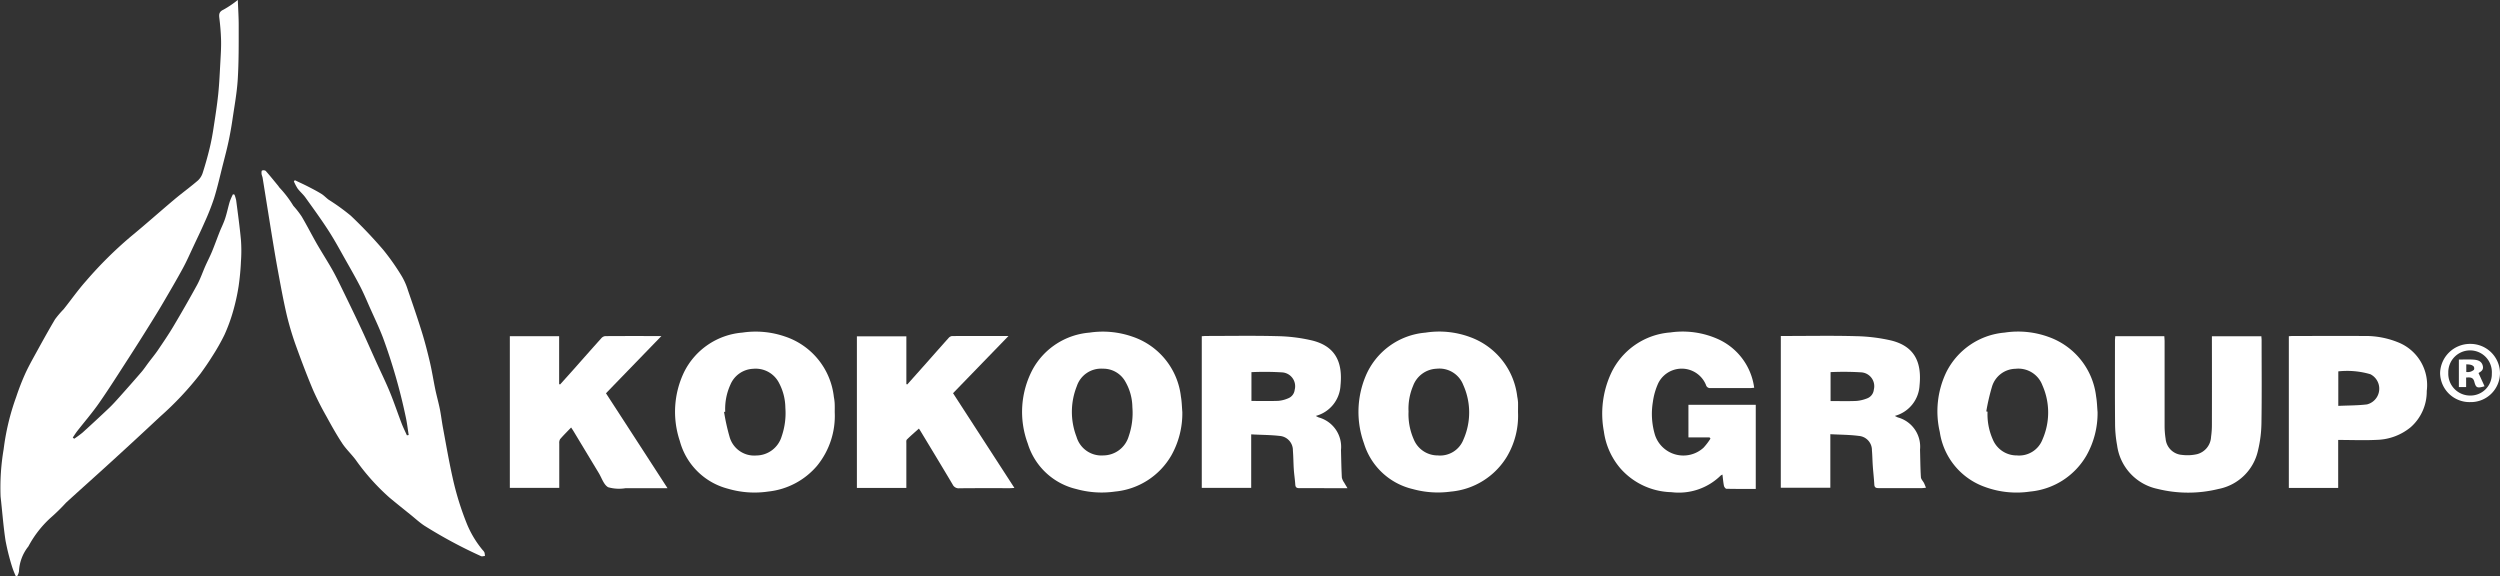
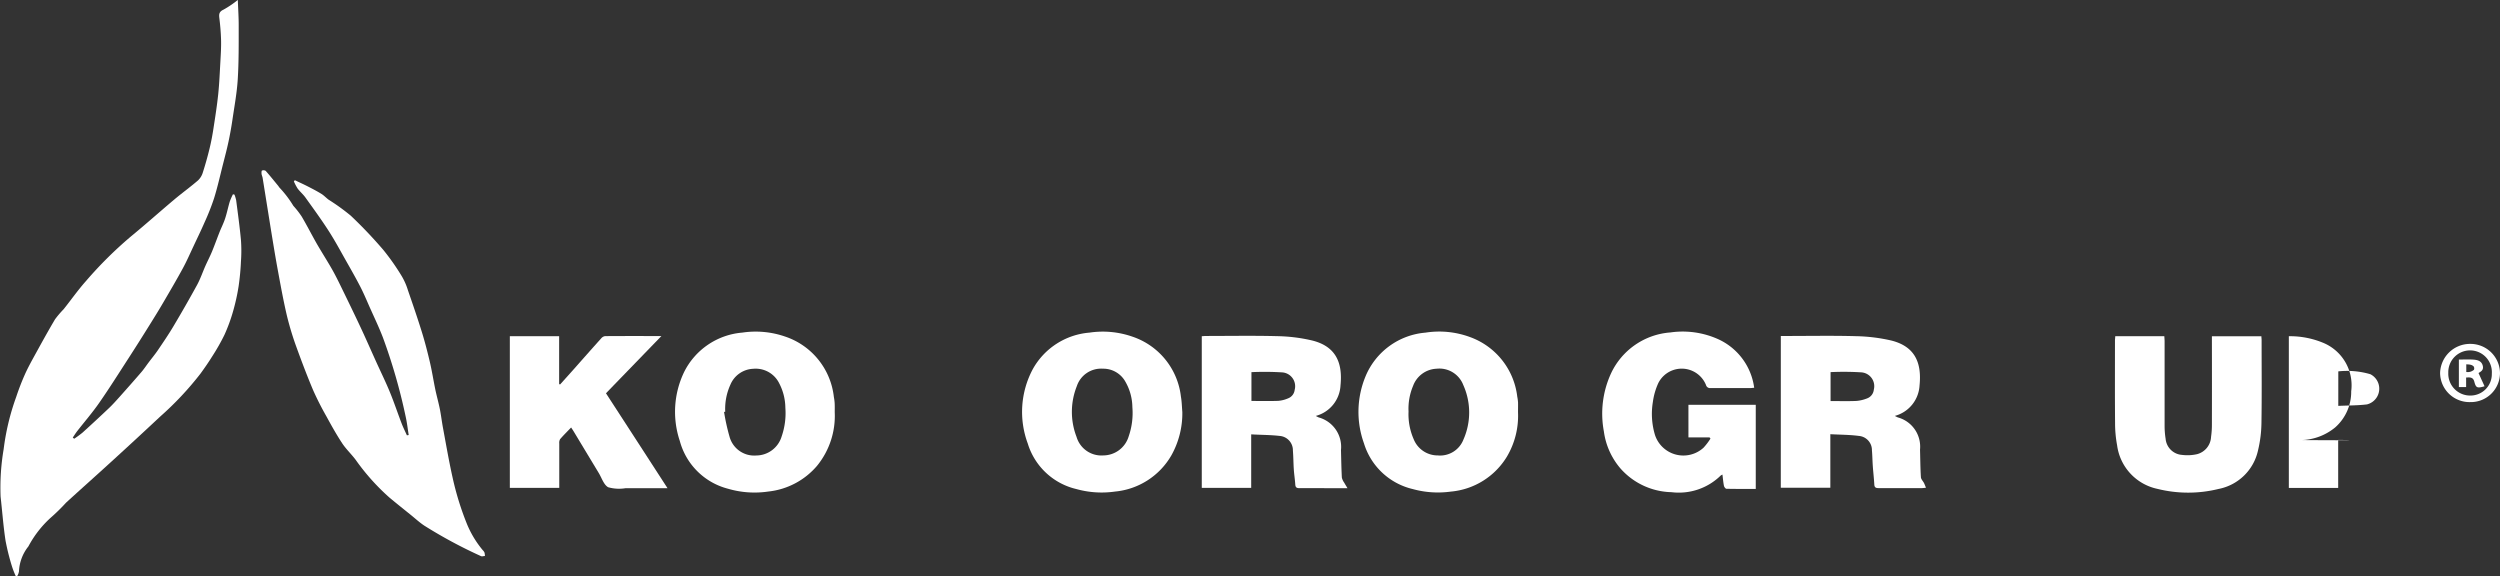
<svg xmlns="http://www.w3.org/2000/svg" id="Group_27697" data-name="Group 27697" width="180" height="41.484" viewBox="0 0 180 41.484">
  <rect x="0" y="0" width="180" height="41.484" fill="#333333" stroke="none" />
  <path id="Path_1" data-name="Path 1" d="M67.924,33.548a2.5,2.5,0,0,1,.124.415c.123.955.257,1.909.344,2.868a10.562,10.562,0,0,1,0,1.518,17.972,17.972,0,0,1-.168,1.791,14.733,14.733,0,0,1-.4,1.812,12.127,12.127,0,0,1-.621,1.694,15,15,0,0,1-.879,1.548c-.264.427-.553.842-.85,1.249a22.521,22.521,0,0,1-2.9,3.089q-1.737,1.626-3.5,3.233c-1.085.993-2.187,1.97-3.273,2.963a14.149,14.149,0,0,1-1.137,1.111,7.612,7.612,0,0,0-1.576,2.038,3.089,3.089,0,0,0-.678,1.8,1.007,1.007,0,0,1-.123.33l-.109.01a6.359,6.359,0,0,1-.261-.661,16.541,16.541,0,0,1-.478-1.908c-.158-1.045-.234-2.1-.353-3.152a16.461,16.461,0,0,1,.22-3.417,17.244,17.244,0,0,1,.9-3.753c.177-.534.379-1.063.607-1.58.208-.471.456-.927.706-1.381.486-.884.972-1.77,1.487-2.639a7.082,7.082,0,0,1,.622-.729c.535-.672,1.027-1.375,1.6-2.019a28.679,28.679,0,0,1,3.222-3.2c1.071-.88,2.1-1.8,3.163-2.693.553-.464,1.144-.89,1.69-1.362a1.3,1.3,0,0,0,.346-.575q.276-.86.487-1.736c.112-.462.2-.929.272-1.4.128-.828.259-1.656.346-2.488.082-.788.113-1.58.158-2.371.027-.5.06-1,.048-1.506-.013-.534-.057-1.067-.123-1.6-.035-.285-.025-.469.306-.62a7.169,7.169,0,0,0,1.023-.694c.024.651.067,1.276.063,1.9,0,1.271.01,2.544-.068,3.812-.06.976-.241,1.946-.383,2.917-.078.534-.174,1.066-.287,1.594s-.248,1.038-.38,1.555c-.214.839-.4,1.685-.659,2.515a16.944,16.944,0,0,1-.684,1.729c-.252.581-.533,1.152-.8,1.725-.253.537-.49,1.081-.774,1.6-.451.828-.93,1.643-1.408,2.459-.31.531-.635,1.055-.962,1.578-.5.806-1.009,1.61-1.525,2.409-.7,1.081-1.386,2.171-2.123,3.23-.481.692-1.041,1.337-1.562,2.006-.121.154-.222.319-.332.48l.1.085a7.142,7.142,0,0,0,.6-.439q.967-.875,1.913-1.773c.277-.264.531-.551.786-.835.518-.581,1.035-1.164,1.542-1.754.191-.221.35-.467.527-.7.216-.288.449-.566.651-.863.386-.57.775-1.138,1.125-1.727.584-.982,1.152-1.972,1.7-2.972.239-.438.4-.914.6-1.37.156-.351.336-.693.482-1.047.193-.467.361-.943.547-1.412.13-.327.295-.644.4-.976.131-.4.211-.808.331-1.208a4.557,4.557,0,0,1,.23-.526Z" transform="translate(-51.043 -19.537)" fill="#fff" />
  <path id="Path_2" data-name="Path 2" d="M77.411,51.043c-.073-.449-.122-.9-.223-1.346a41.1,41.1,0,0,0-1.635-5.678c-.3-.779-.665-1.532-1.005-2.3-.2-.46-.4-.925-.63-1.372-.313-.605-.651-1.2-.987-1.791-.419-.74-.82-1.491-1.28-2.205-.53-.824-1.109-1.617-1.68-2.414-.164-.228-.387-.414-.556-.639a3.576,3.576,0,0,1-.271-.515l.068-.088c.321.154.646.3.964.464s.646.333.954.524c.186.115.337.287.515.416a15.225,15.225,0,0,1,1.6,1.156,32.628,32.628,0,0,1,2.343,2.466,16.672,16.672,0,0,1,1.337,1.909,4.7,4.7,0,0,1,.432.995c.345,1,.688,1.993,1,3,.221.712.407,1.435.577,2.161.156.667.261,1.347.4,2.017.1.464.229.921.322,1.385.088.444.14.9.223,1.342.222,1.192.426,2.387.69,3.568a20.82,20.82,0,0,0,1.035,3.35,7.234,7.234,0,0,0,1.137,1.883.622.622,0,0,1,.125.171,1.084,1.084,0,0,1,.032.251c-.093,0-.2.045-.278.011a34.016,34.016,0,0,1-4.08-2.193c-.345-.228-.653-.513-.977-.775-.513-.414-1.03-.825-1.537-1.248a15.8,15.8,0,0,1-2.432-2.718c-.308-.411-.691-.767-.973-1.193-.413-.627-.78-1.286-1.14-1.946a21.113,21.113,0,0,1-.958-1.891c-.43-1.022-.824-2.06-1.2-3.1a21.384,21.384,0,0,1-.684-2.259c-.253-1.079-.45-2.173-.652-3.266-.179-.964-.334-1.932-.493-2.9-.2-1.247-.4-2.494-.6-3.741-.016-.1-.066-.193-.078-.293-.008-.081-.006-.223.031-.239a.3.3,0,0,1,.266.021c.318.359.616.733.919,1.1a.654.654,0,0,0,.08.112,7.749,7.749,0,0,1,.993,1.305,6.493,6.493,0,0,1,.6.769c.383.65.725,1.325,1.1,1.981.347.6.727,1.19,1.075,1.8.235.411.445.837.653,1.263.468.96.937,1.92,1.39,2.887.4.85.774,1.711,1.162,2.566.324.714.671,1.42.97,2.146s.553,1.49.837,2.233c.113.3.258.586.389.879Z" transform="translate(-47.984 -19.721)" fill="#fff" />
  <path id="Path_3" data-name="Path 3" d="M128.236,49.059V52.91h-3.558V41.991c.1,0,.187-.016.277-.016,1.718,0,3.439-.032,5.157.013a11.878,11.878,0,0,1,2.5.309c1.631.4,2.229,1.493,2.055,3.227a2.4,2.4,0,0,1-1.778,2.207,1.366,1.366,0,0,0,.219.112,2.2,2.2,0,0,1,1.593,2.347c.017.66.027,1.319.062,1.979a1.008,1.008,0,0,0,.172.37c.06.111.128.216.233.394h-1.639c-.6,0-1.2-.006-1.8,0-.191,0-.3-.03-.318-.253-.023-.364-.081-.726-.106-1.09-.031-.455-.029-.913-.066-1.367a1.034,1.034,0,0,0-.959-1.052C129.618,49.095,128.947,49.1,128.236,49.059Zm.018-4.479v2.074c.659,0,1.3.017,1.933-.008a2.219,2.219,0,0,0,.7-.178.741.741,0,0,0,.48-.615,1,1,0,0,0-.882-1.255A20.718,20.718,0,0,0,128.254,44.58Z" transform="translate(-38.15 -17.785)" fill="#fff" />
  <path id="Path_4" data-name="Path 4" d="M160.156,41.976h.314c1.69,0,3.379-.033,5.066.013a12.283,12.283,0,0,1,2.56.31c1.624.4,2.227,1.49,2.049,3.231a2.408,2.408,0,0,1-1.779,2.2,1.667,1.667,0,0,0,.226.112,2.184,2.184,0,0,1,1.587,2.32c.019.66.021,1.321.063,1.979.008.148.153.284.227.43.048.1.084.2.138.331-.14.013-.217.027-.295.027-1.038,0-2.075,0-3.113,0-.195,0-.3-.039-.312-.259-.025-.445-.078-.888-.109-1.333-.027-.375-.029-.751-.062-1.125a1.025,1.025,0,0,0-.935-1.04c-.669-.088-1.35-.086-2.06-.124v3.854h-3.567Zm3.582,2.6v2.085c.634,0,1.243.018,1.85-.008a2.644,2.644,0,0,0,.764-.178.747.747,0,0,0,.5-.634,1,1,0,0,0-.9-1.247A20.764,20.764,0,0,0,163.738,44.578Z" transform="translate(-31.937 -17.785)" fill="#fff" />
  <path id="Path_5" data-name="Path 5" d="M160.158,45.752c-.107.008-.185.021-.263.021-.956,0-1.913,0-2.869,0a.3.3,0,0,1-.337-.219,1.886,1.886,0,0,0-3.432-.142,4.776,4.776,0,0,0-.393,1.361,5.259,5.259,0,0,0,.153,2.382,2.152,2.152,0,0,0,3.494.913,4.472,4.472,0,0,0,.5-.656l-.067-.086h-1.52V46.981h4.848v6.054c-.716,0-1.416.006-2.115-.01-.062,0-.159-.131-.176-.214-.051-.256-.072-.516-.107-.807a.584.584,0,0,0-.125.066,4.3,4.3,0,0,1-3.545,1.2,5.048,5.048,0,0,1-3.66-1.692,5.139,5.139,0,0,1-1.208-2.683,6.931,6.931,0,0,1,.522-4.193,5.133,5.133,0,0,1,4.269-2.933,6.222,6.222,0,0,1,3.341.442A4.483,4.483,0,0,1,160.158,45.752Z" transform="translate(-33.857 -17.833)" fill="#fff" />
-   <path id="Path_6" data-name="Path 6" d="M181.292,47.506a6.2,6.2,0,0,1-.8,3.125,5.24,5.24,0,0,1-4.053,2.595A6.6,6.6,0,0,1,173.2,52.9a4.953,4.953,0,0,1-3.268-3.964,6.531,6.531,0,0,1,.457-4.281,5.187,5.187,0,0,1,4.216-2.875,6.425,6.425,0,0,1,3.21.331,5.181,5.181,0,0,1,3.373,4.273C181.253,46.755,181.259,47.132,181.292,47.506Zm-8.013-.05.091.019a4.443,4.443,0,0,0,.373,1.986,1.859,1.859,0,0,0,1.744,1.164,1.8,1.8,0,0,0,1.84-1.151,4.825,4.825,0,0,0-.008-3.9,1.847,1.847,0,0,0-1.939-1.187,1.8,1.8,0,0,0-1.687,1.28A15.139,15.139,0,0,0,173.279,47.455Z" transform="translate(-30.267 -17.834)" fill="#fff" />
  <path id="Path_7" data-name="Path 7" d="M103.905,47.509a5.687,5.687,0,0,1-1.28,3.871,5.353,5.353,0,0,1-3.5,1.844,6.766,6.766,0,0,1-2.9-.2,4.848,4.848,0,0,1-3.475-3.442,6.6,6.6,0,0,1,.306-4.953,5.152,5.152,0,0,1,4.2-2.848,6.475,6.475,0,0,1,3.066.282,5.184,5.184,0,0,1,3.52,4.353,3.386,3.386,0,0,1,.056.423C103.912,47.062,103.905,47.286,103.905,47.509Zm-7.885-.032-.084.018a15.217,15.217,0,0,0,.4,1.8,1.841,1.841,0,0,0,1.927,1.334,1.922,1.922,0,0,0,1.82-1.373,5.135,5.135,0,0,0,.267-2.068,3.892,3.892,0,0,0-.442-1.754,1.888,1.888,0,0,0-1.878-1.047,1.862,1.862,0,0,0-1.636,1.141A4.209,4.209,0,0,0,96.02,47.477Z" transform="translate(-43.804 -17.834)" fill="#fff" />
  <path id="Path_8" data-name="Path 8" d="M125.211,47.5a6.2,6.2,0,0,1-.792,3.125,5.251,5.251,0,0,1-4.051,2.6,6.78,6.78,0,0,1-2.779-.178,4.809,4.809,0,0,1-3.509-3.287,6.534,6.534,0,0,1,.359-5.34,5.141,5.141,0,0,1,4.084-2.638,6.477,6.477,0,0,1,3.095.29,5.171,5.171,0,0,1,3.49,4.309C125.174,46.749,125.179,47.128,125.211,47.5Zm-5.74-3.122a1.84,1.84,0,0,0-1.856,1.256,5,5,0,0,0-.019,3.659,1.866,1.866,0,0,0,1.934,1.33,1.918,1.918,0,0,0,1.819-1.374,5.127,5.127,0,0,0,.265-2.1,3.757,3.757,0,0,0-.5-1.828A1.82,1.82,0,0,0,119.471,44.379Z" transform="translate(-40.083 -17.833)" fill="#fff" />
  <path id="Path_9" data-name="Path 9" d="M145.774,47.513a5.762,5.762,0,0,1-.8,3.2,5.264,5.264,0,0,1-4.039,2.516,6.8,6.8,0,0,1-2.747-.184,4.83,4.83,0,0,1-3.506-3.292,6.681,6.681,0,0,1,.125-4.85,5.13,5.13,0,0,1,4.3-3.119,6.407,6.407,0,0,1,3.212.319,5.2,5.2,0,0,1,3.4,4.287,3.149,3.149,0,0,1,.057.423C145.781,47.045,145.774,47.279,145.774,47.513Zm-7.882-.047a4.452,4.452,0,0,0,.369,1.987A1.86,1.86,0,0,0,140,50.625a1.8,1.8,0,0,0,1.845-1.144,4.818,4.818,0,0,0-.014-3.931,1.842,1.842,0,0,0-1.921-1.168,1.886,1.886,0,0,0-1.693,1.241A4.219,4.219,0,0,0,137.892,47.467Z" transform="translate(-36.477 -17.834)" fill="#fff" />
  <path id="Path_10" data-name="Path 10" d="M93.637,52.933c-1.051,0-2.036,0-3.02,0a2.857,2.857,0,0,1-1.253-.069c-.318-.177-.462-.667-.677-1.023q-.906-1.5-1.809-3c-.051-.084-.107-.165-.181-.278-.282.294-.549.556-.793.839a.534.534,0,0,0-.061.315c0,.946,0,1.891,0,2.836v.357H82.284V41.991h3.55v3.447l.07.025c.308-.343.618-.685.925-1.03.681-.768,1.359-1.539,2.044-2.3a.437.437,0,0,1,.272-.149c1.322-.01,2.644-.006,4.053-.006l-3.992,4.121C90.676,48.36,92.137,50.617,93.637,52.933Z" transform="translate(-45.576 -17.783)" fill="#fff" />
-   <path id="Path_11" data-name="Path 11" d="M114.467,41.974l-3.993,4.119,4.419,6.822c-.14.007-.236.017-.332.017-1.211,0-2.421-.006-3.632.007a.478.478,0,0,1-.482-.269c-.765-1.292-1.546-2.577-2.322-3.863-.042-.068-.087-.134-.107-.167-.295.264-.593.517-.869.792-.056.055-.037.193-.037.294q0,1.417,0,2.836v.35h-3.561V42h3.562V45.44l.067.021q.716-.8,1.432-1.607c.513-.578,1.022-1.159,1.539-1.733a.4.4,0,0,1,.246-.142C111.724,41.972,113.053,41.974,114.467,41.974Z" transform="translate(-41.855 -17.783)" fill="#fff" />
  <path id="Path_12" data-name="Path 12" d="M180.884,41.986h3.531c.007.13.02.257.02.383,0,2.023,0,4.045,0,6.068a6.045,6.045,0,0,0,.074.94,1.274,1.274,0,0,0,1.188,1.157,3.118,3.118,0,0,0,1.084-.055,1.353,1.353,0,0,0,1-1.251,6.019,6.019,0,0,0,.06-.88q.007-2.989,0-5.976v-.381h3.564c0,.1.015.187.015.276,0,1.982.02,3.964-.011,5.945a8.961,8.961,0,0,1-.245,1.987,3.612,3.612,0,0,1-2.842,2.786,9.137,9.137,0,0,1-4.406-.006,3.7,3.7,0,0,1-2.9-3.136,8.783,8.783,0,0,1-.147-1.6c-.017-1.992-.007-3.984-.007-5.976C180.868,42.183,180.877,42.1,180.884,41.986Z" transform="translate(-28.584 -17.781)" fill="#fff" />
-   <path id="Path_13" data-name="Path 13" d="M194.9,49.459v3.454h-3.553V41.991c.088-.006.185-.017.282-.017,1.719,0,3.438-.008,5.157,0a6.214,6.214,0,0,1,2.437.46,3.309,3.309,0,0,1,2.054,3.5,3.419,3.419,0,0,1-1.147,2.6,3.99,3.99,0,0,1-2.406.917C196.8,49.5,195.877,49.459,194.9,49.459Zm.008-2.453c.714-.032,1.395-.025,2.066-.106a1.167,1.167,0,0,0,.244-2.173,5.924,5.924,0,0,0-2.309-.205Z" transform="translate(-26.551 -17.783)" fill="#fff" />
+   <path id="Path_13" data-name="Path 13" d="M194.9,49.459v3.454h-3.553V41.991a6.214,6.214,0,0,1,2.437.46,3.309,3.309,0,0,1,2.054,3.5,3.419,3.419,0,0,1-1.147,2.6,3.99,3.99,0,0,1-2.406.917C196.8,49.5,195.877,49.459,194.9,49.459Zm.008-2.453c.714-.032,1.395-.025,2.066-.106a1.167,1.167,0,0,0,.244-2.173,5.924,5.924,0,0,0-2.309-.205Z" transform="translate(-26.551 -17.783)" fill="#fff" />
  <path id="Path_14" data-name="Path 14" d="M202.641,45.91a2.118,2.118,0,0,1-2.173-2.084,2.155,2.155,0,0,1,2.164-2.107,2.128,2.128,0,0,1,2.149,2.113A2.1,2.1,0,0,1,202.641,45.91Zm-1.583-2.094a1.573,1.573,0,0,0,1.579,1.623,1.54,1.54,0,0,0,1.555-1.573,1.569,1.569,0,1,0-3.133-.05Z" transform="translate(-24.781 -16.959)" fill="#fff" />
  <path id="Path_15" data-name="Path 15" d="M203.014,43.618c.158.345.294.645.435.952-.528.154-.621.119-.737-.328-.085-.33-.307-.32-.59-.3v.684H201.6V42.646c.356,0,.707-.019,1.054.006.285.021.573.092.664.43S203.156,43.524,203.014,43.618Zm-.881-.076a.674.674,0,0,0,.552-.16.261.261,0,0,0-.018-.236c-.121-.113-.21-.143-.534-.155Z" transform="translate(-24.561 -16.759)" fill="#fff" />
</svg>